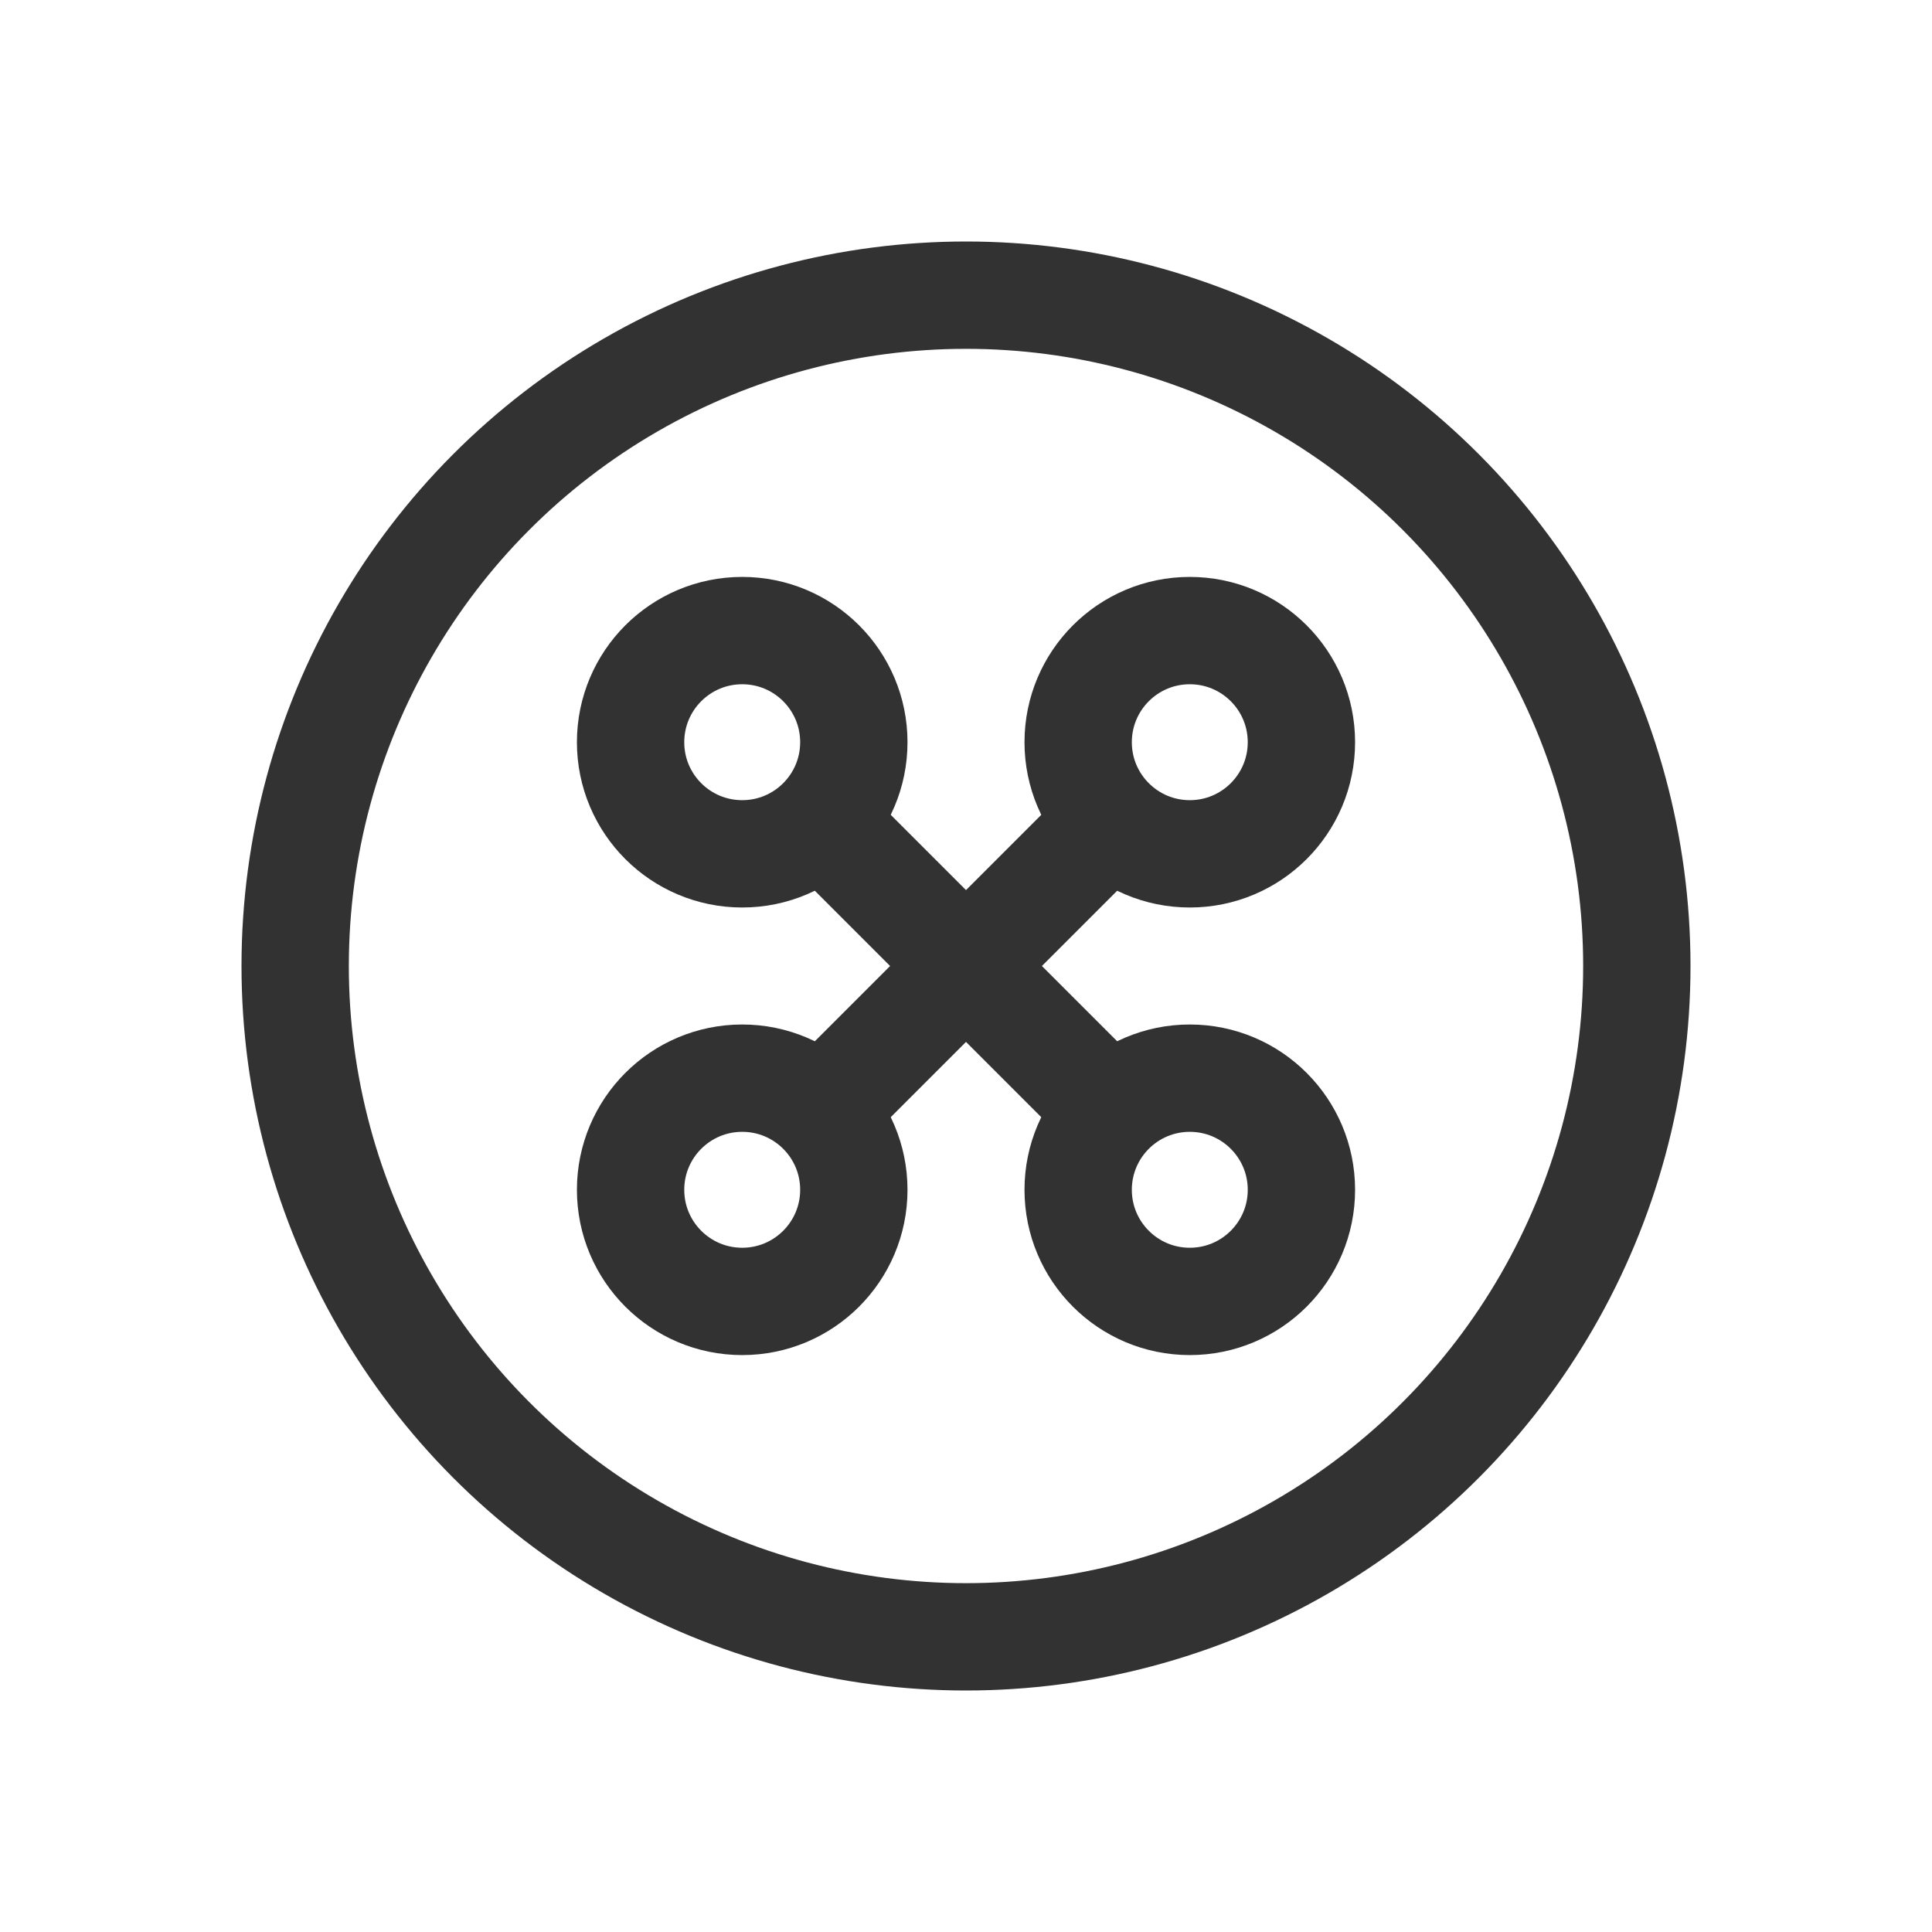
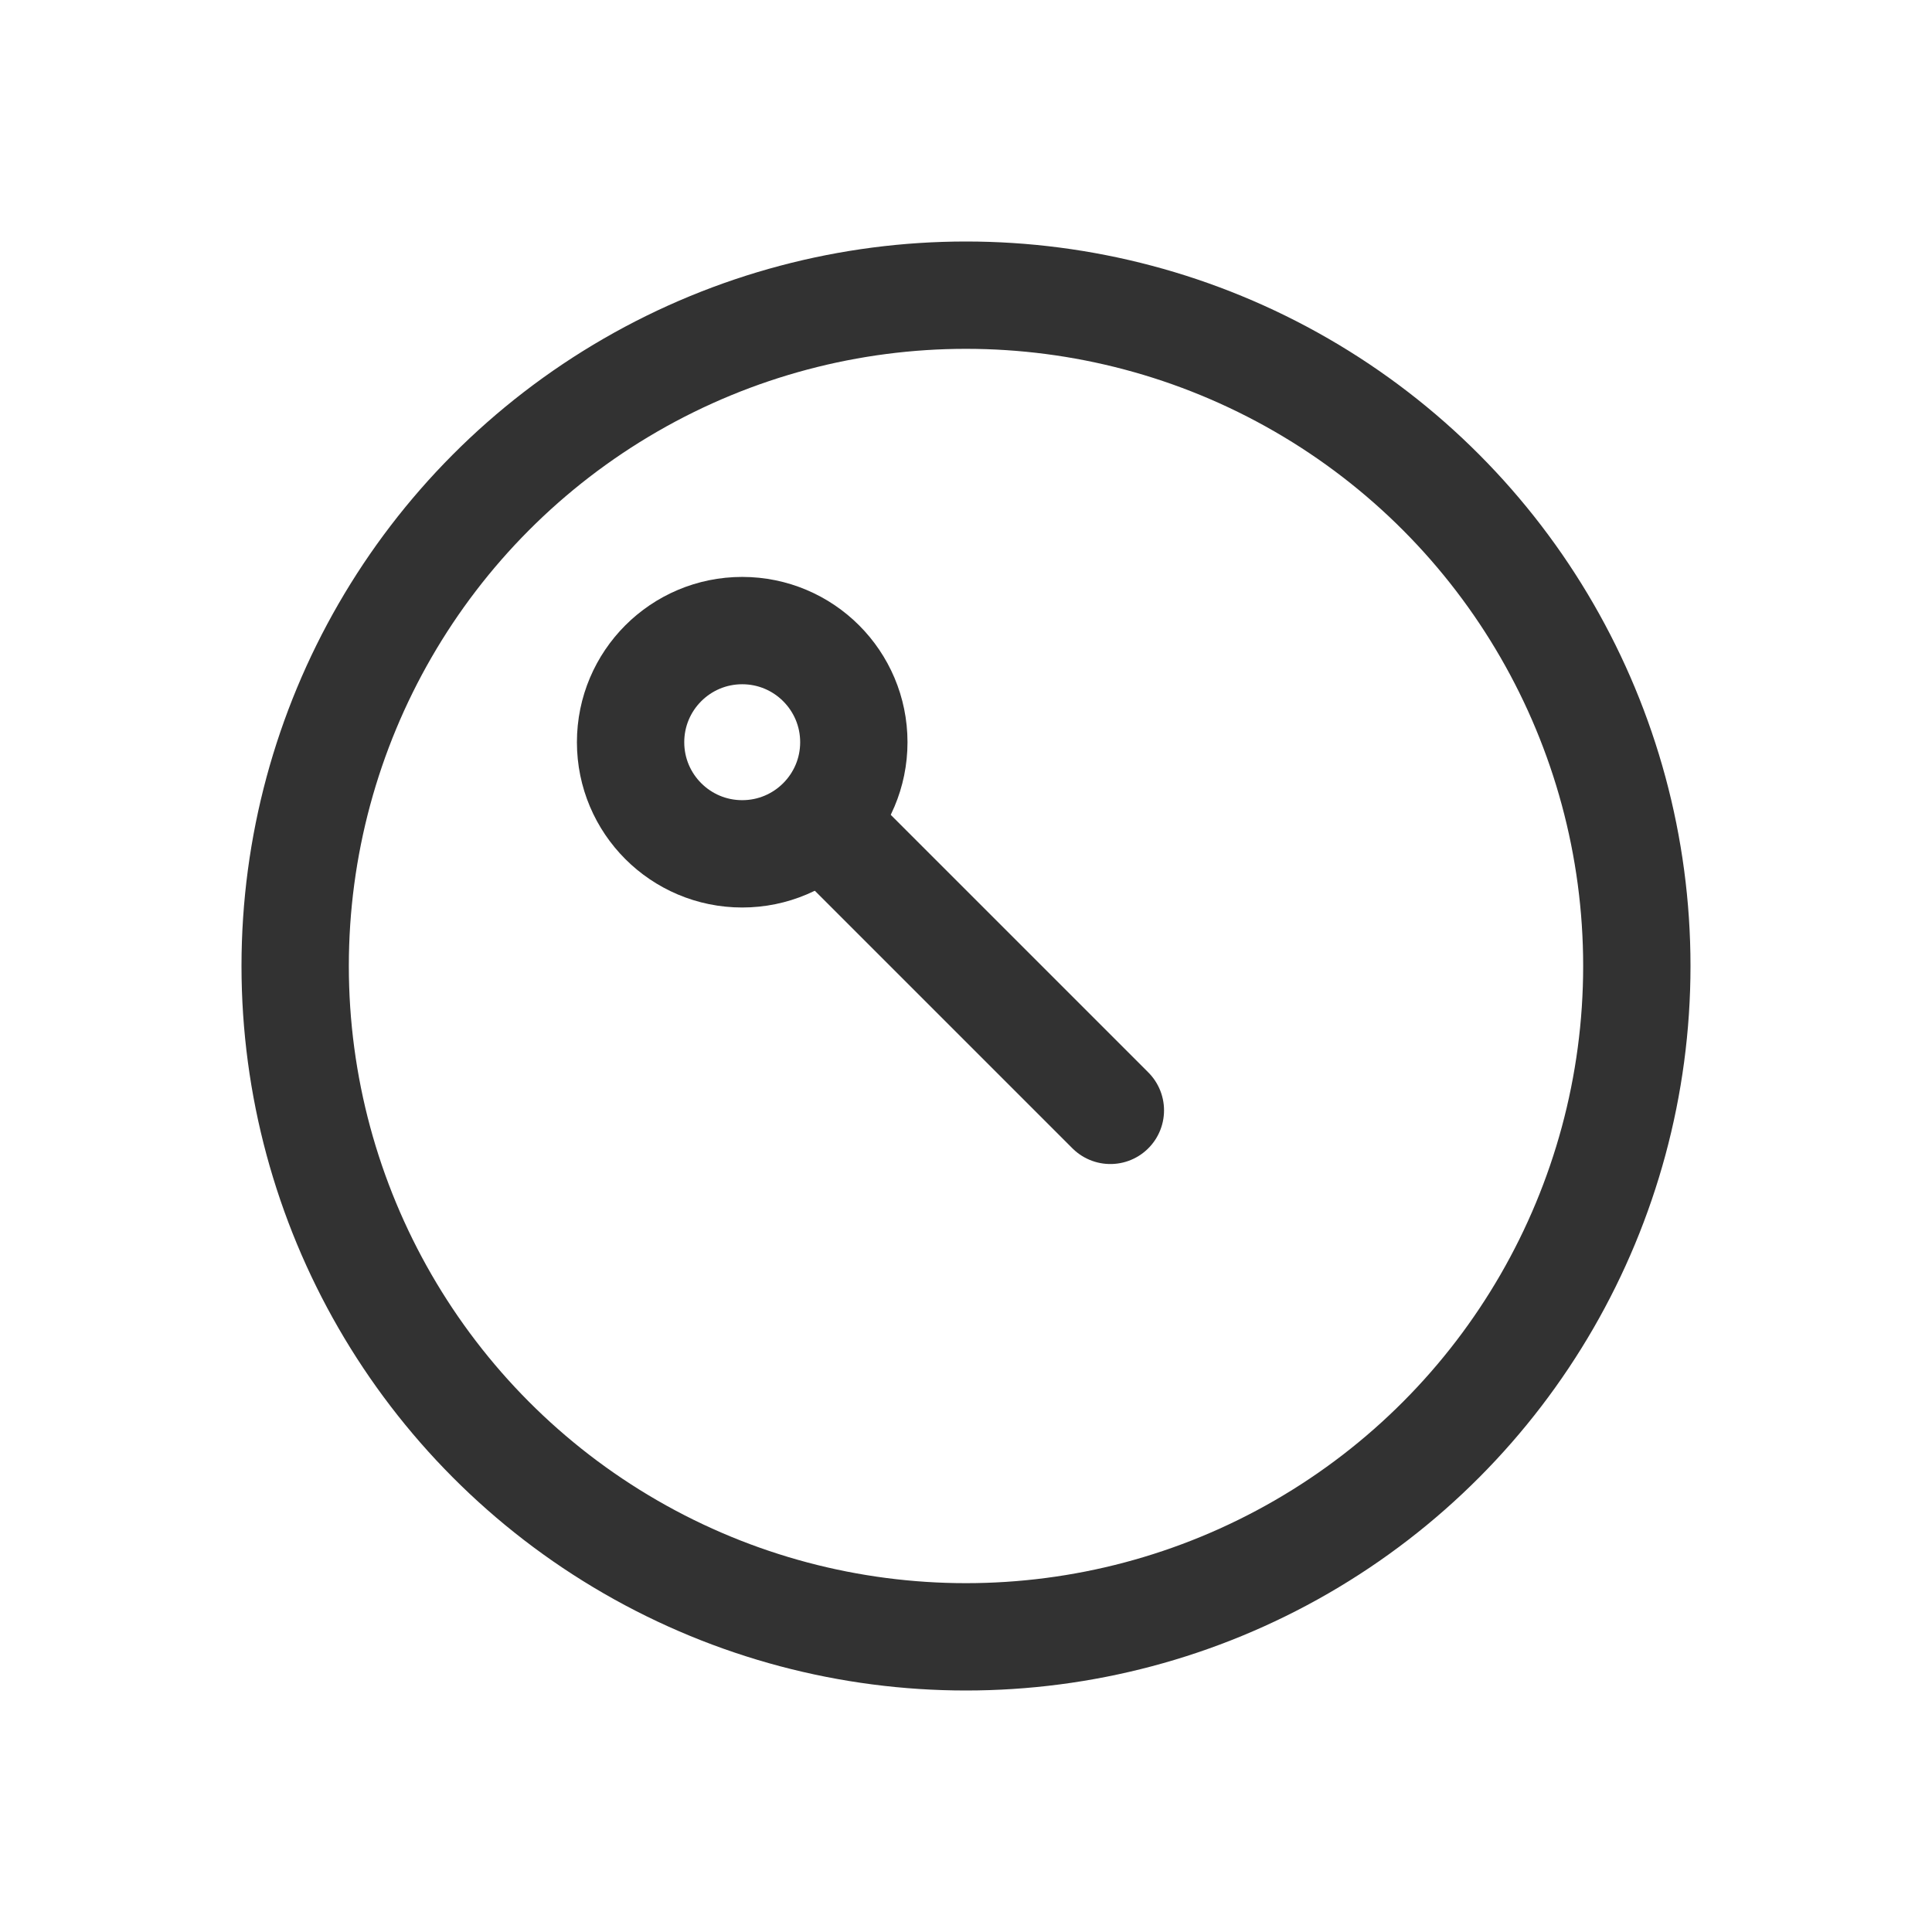
<svg xmlns="http://www.w3.org/2000/svg" id="a" width="36" height="36" viewBox="0 0 36 36">
-   <circle cx="13.83" cy="22.17" r="2.08" style="fill:none; stroke:#323232; stroke-linecap:round; stroke-linejoin:round; stroke-width:2px;" />
-   <circle cx="22.17" cy="13.83" r="2.08" style="fill:none; stroke:#323232; stroke-linecap:round; stroke-linejoin:round; stroke-width:2px;" />
-   <line x1="15.31" y1="20.69" x2="20.69" y2="15.31" style="fill:none; stroke:#323232; stroke-linecap:round; stroke-linejoin:round; stroke-width:2px;" />
-   <circle cx="22.17" cy="22.17" r="2.08" style="fill:none; stroke:#323232; stroke-linecap:round; stroke-linejoin:round; stroke-width:2px;" />
  <circle cx="13.83" cy="13.83" r="2.08" style="fill:none; stroke:#323232; stroke-linecap:round; stroke-linejoin:round; stroke-width:2px;" />
  <line x1="20.69" y1="20.69" x2="15.31" y2="15.31" style="fill:none; stroke:#323232; stroke-linecap:round; stroke-linejoin:round; stroke-width:2px;" />
  <circle cx="18" cy="18" r="12.5" style="fill:none; stroke:#323232; stroke-linecap:round; stroke-linejoin:round; stroke-width:2px;" />
</svg>